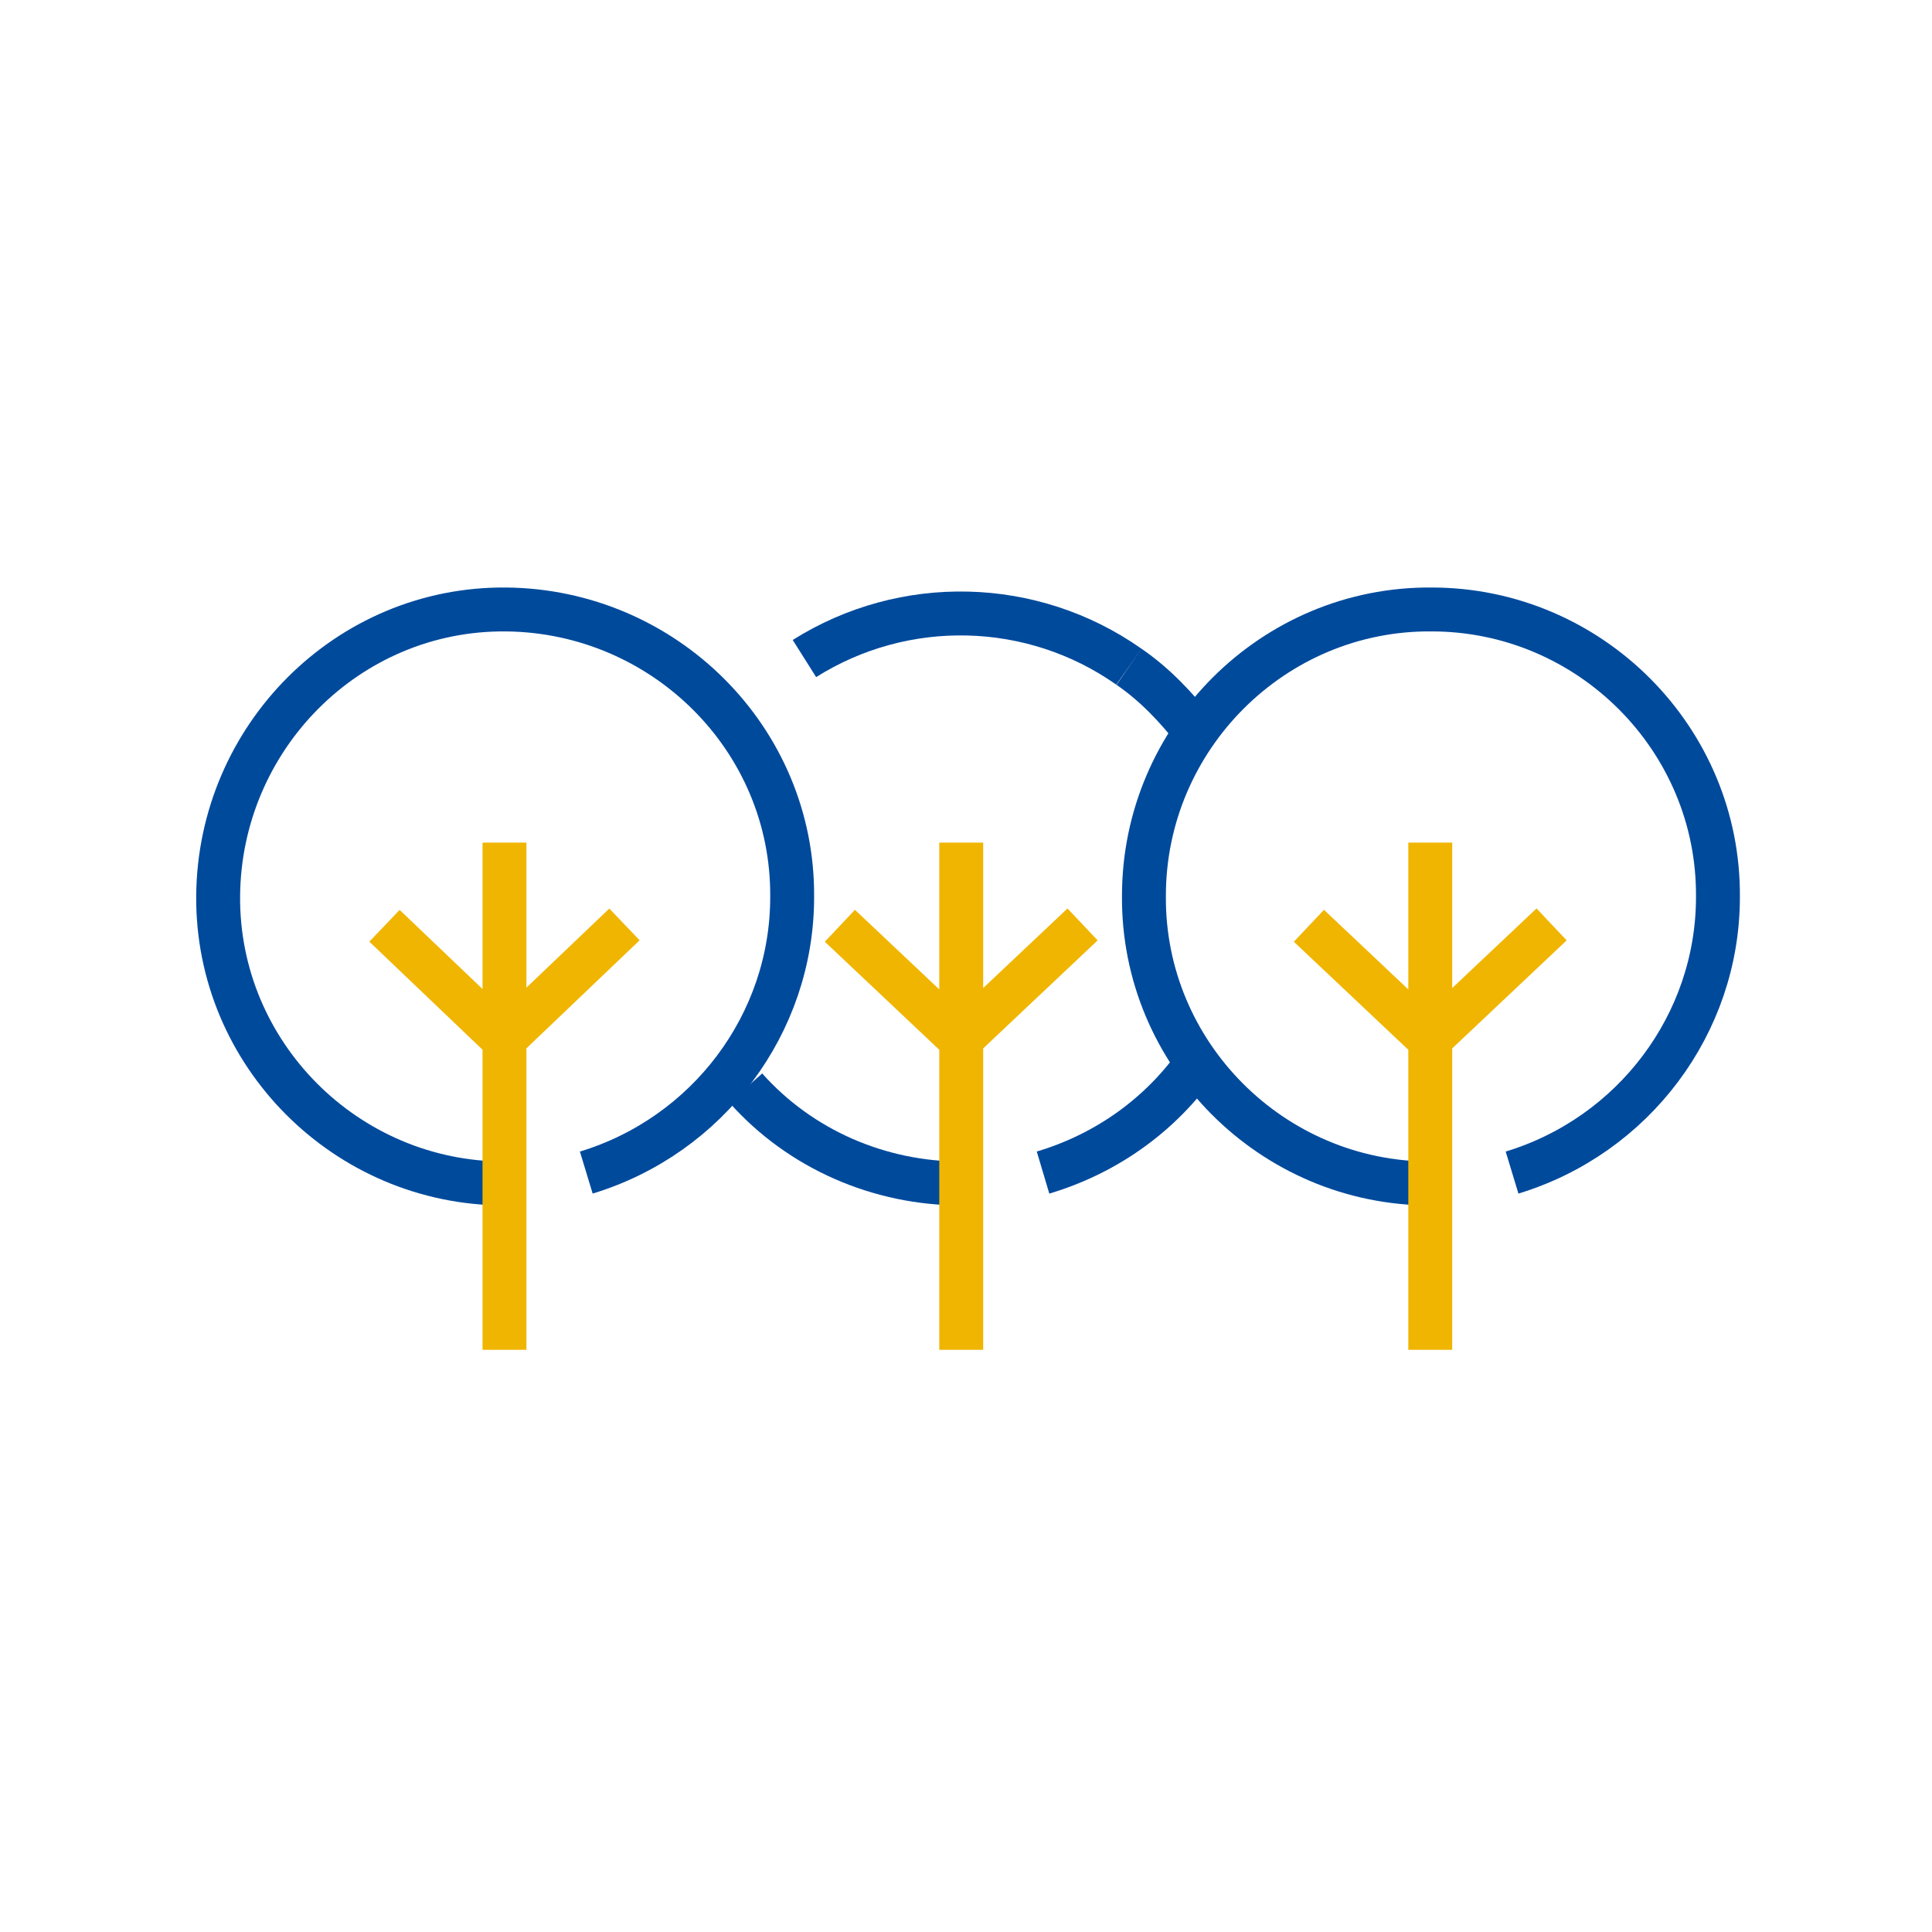
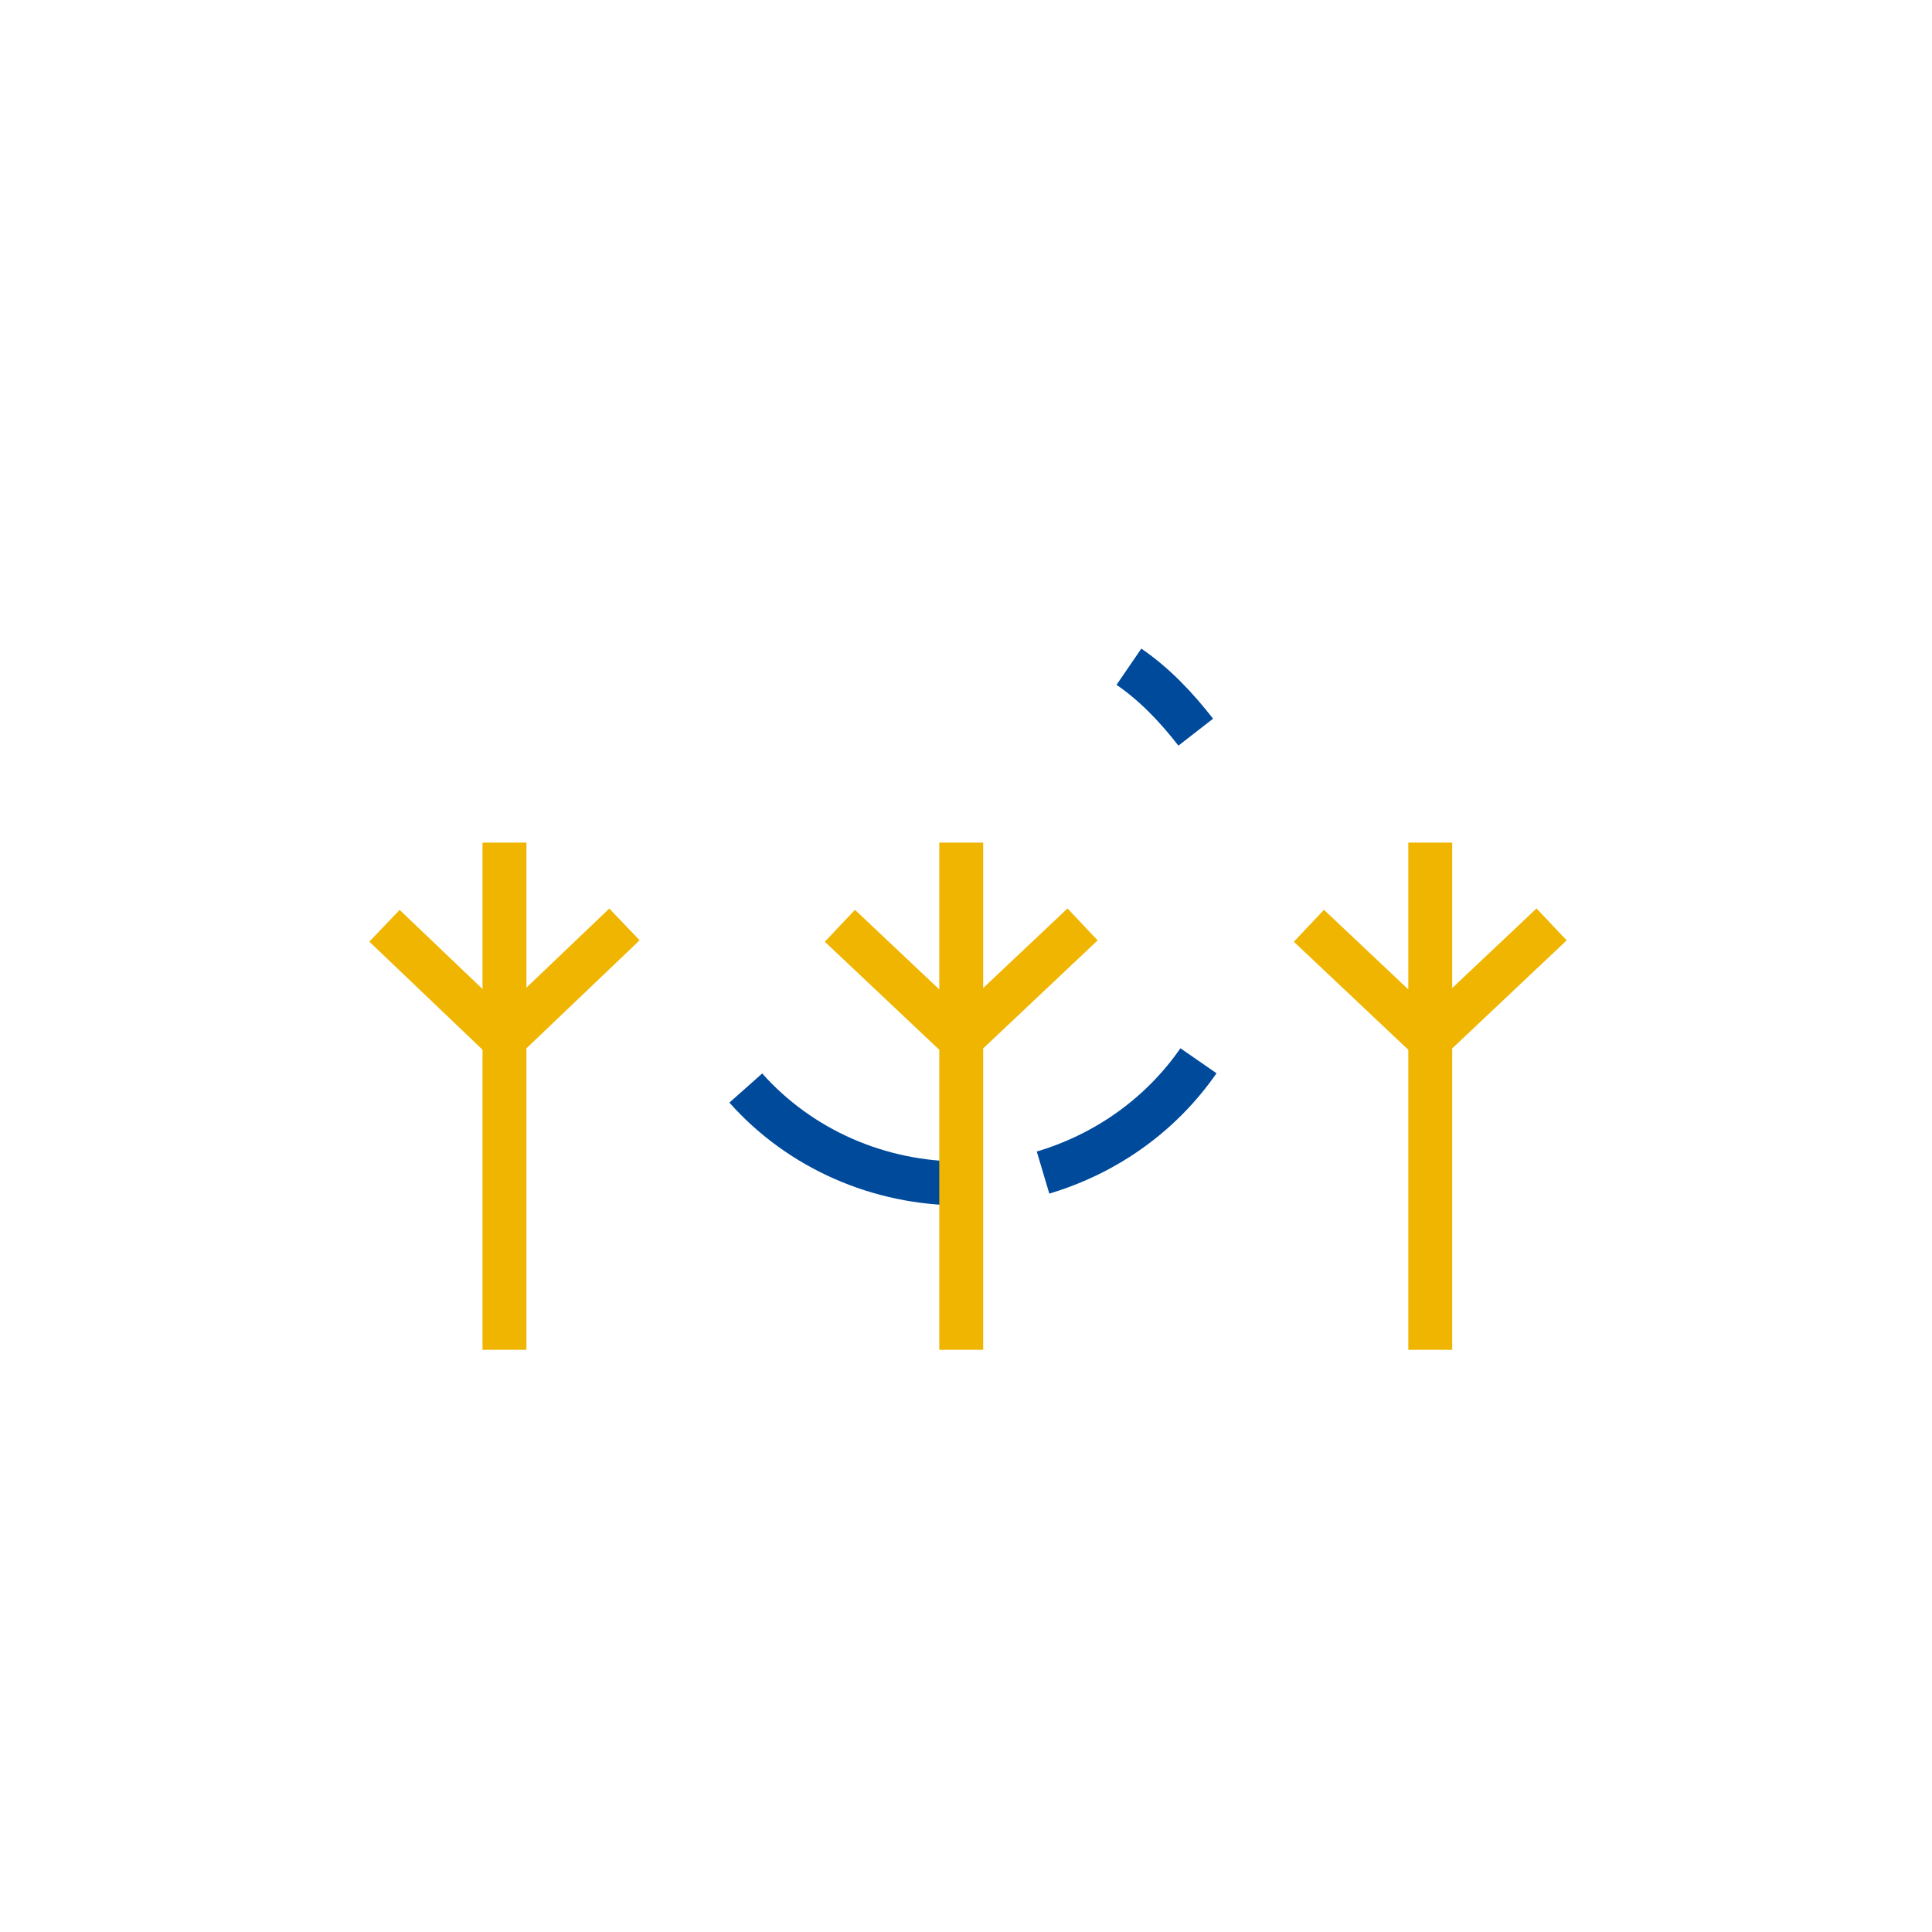
<svg xmlns="http://www.w3.org/2000/svg" version="1.1" id="Livello_1" x="0px" y="0px" viewBox="0 0 141.7 141.7" style="enable-background:new 0 0 141.7 141.7;" xml:space="preserve">
  <style type="text/css">
	.st0{fill:none;stroke:#004A9C;stroke-width:3.22;stroke-miterlimit:10;}
	.st1{fill:none;stroke:#F0B500;stroke-width:3.22;stroke-miterlimit:10;}
</style>
-   <path class="st0" d="M104.9,86.8c-11.6,0-21.1-9.5-21-21.1c0-11.6,9.5-21.1,21.1-21c11.6,0,21.1,9.5,21,21.1  c0,9.3-6.2,17.5-15.1,20.2" />
  <path class="st1" d="M104.9,61.8V99 M104.9,76.3L96,67.9 M104.9,76.2l8.9-8.4" />
  <path class="st0" d="M70.5,86.8c-6,0-11.8-2.5-15.8-7" />
  <path class="st1" d="M70.5,61.8V99 M70.5,76.3l-8.9-8.4 M70.5,76.2l8.9-8.4" />
-   <path class="st0" d="M59,48.3c7.3-4.6,16.7-4.4,23.8,0.6" />
  <path class="st0" d="M82.8,48.9c1.9,1.3,3.5,3,4.9,4.8" />
  <path class="st0" d="M87.9,77.8c-2.7,3.9-6.7,6.8-11.4,8.2" />
-   <path class="st0" d="M37,86.8c-11.6,0-21.1-9.5-21-21.1s9.5-21.1,21.1-21s21.1,9.5,21,21.1c0,9.3-6.2,17.5-15.1,20.2" />
  <path class="st1" d="M37,61.8V99 M37,76.3l-8.8-8.4 M37,76.2l8.8-8.4" />
</svg>